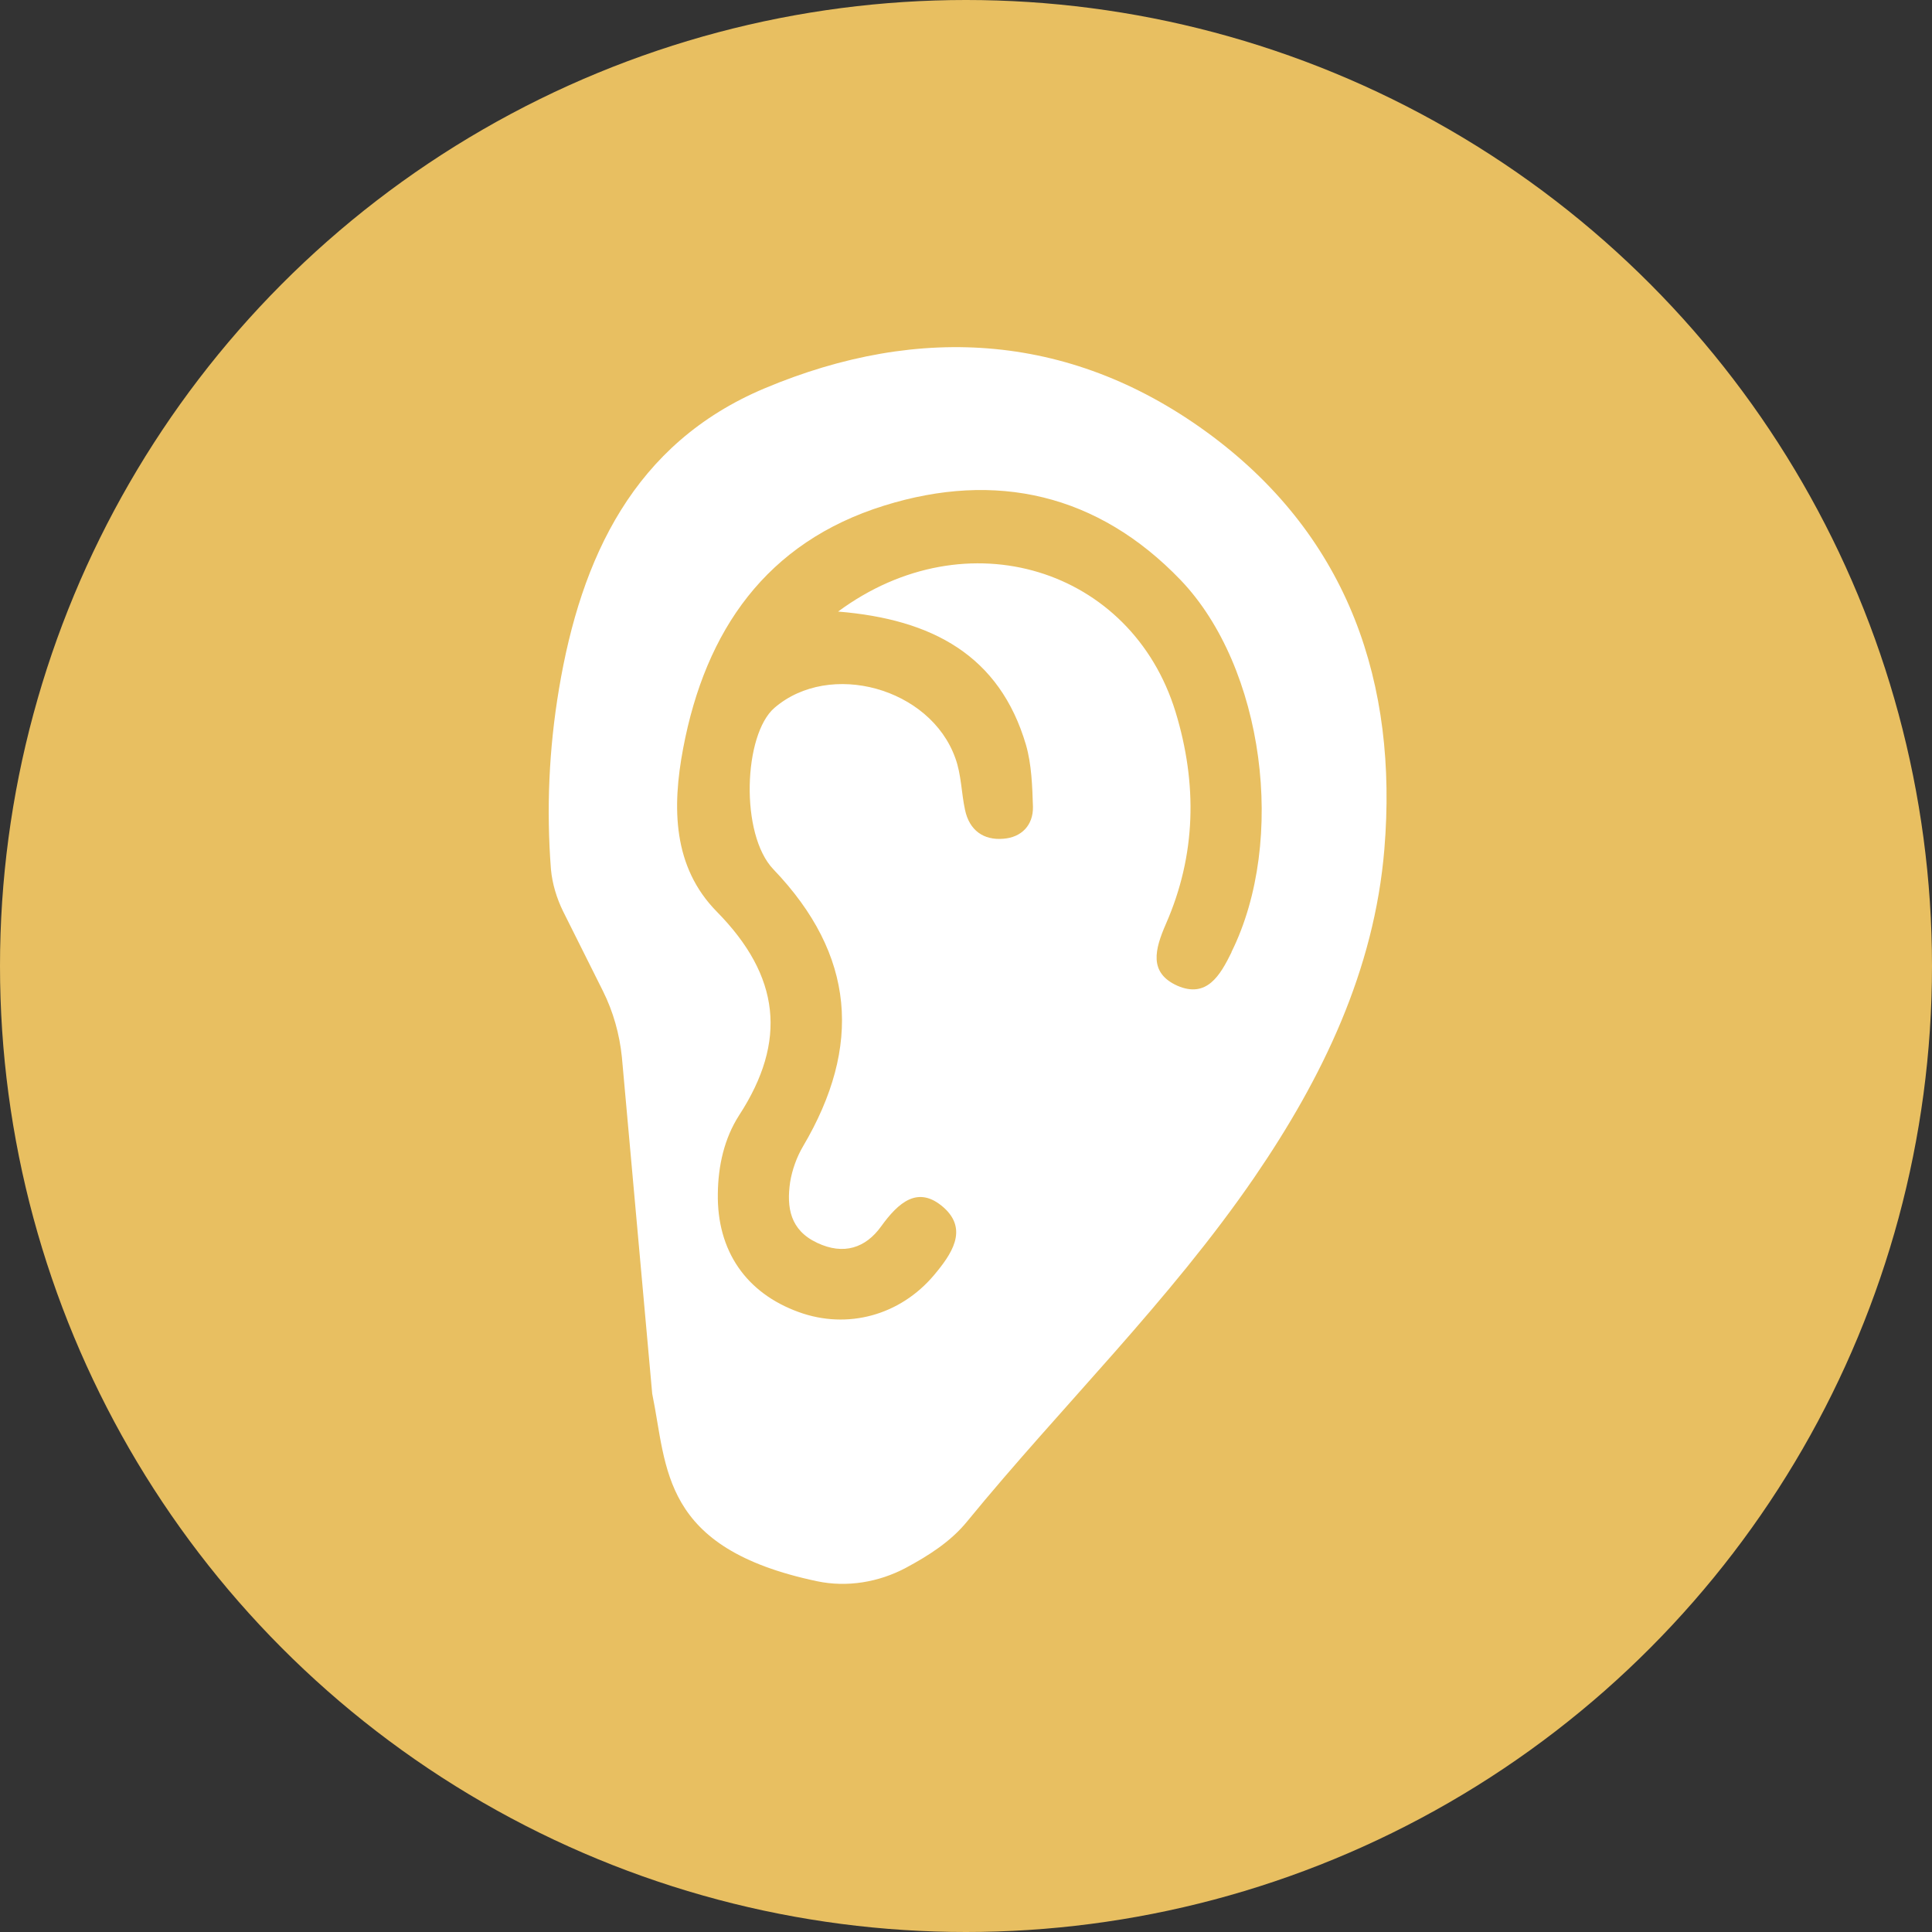
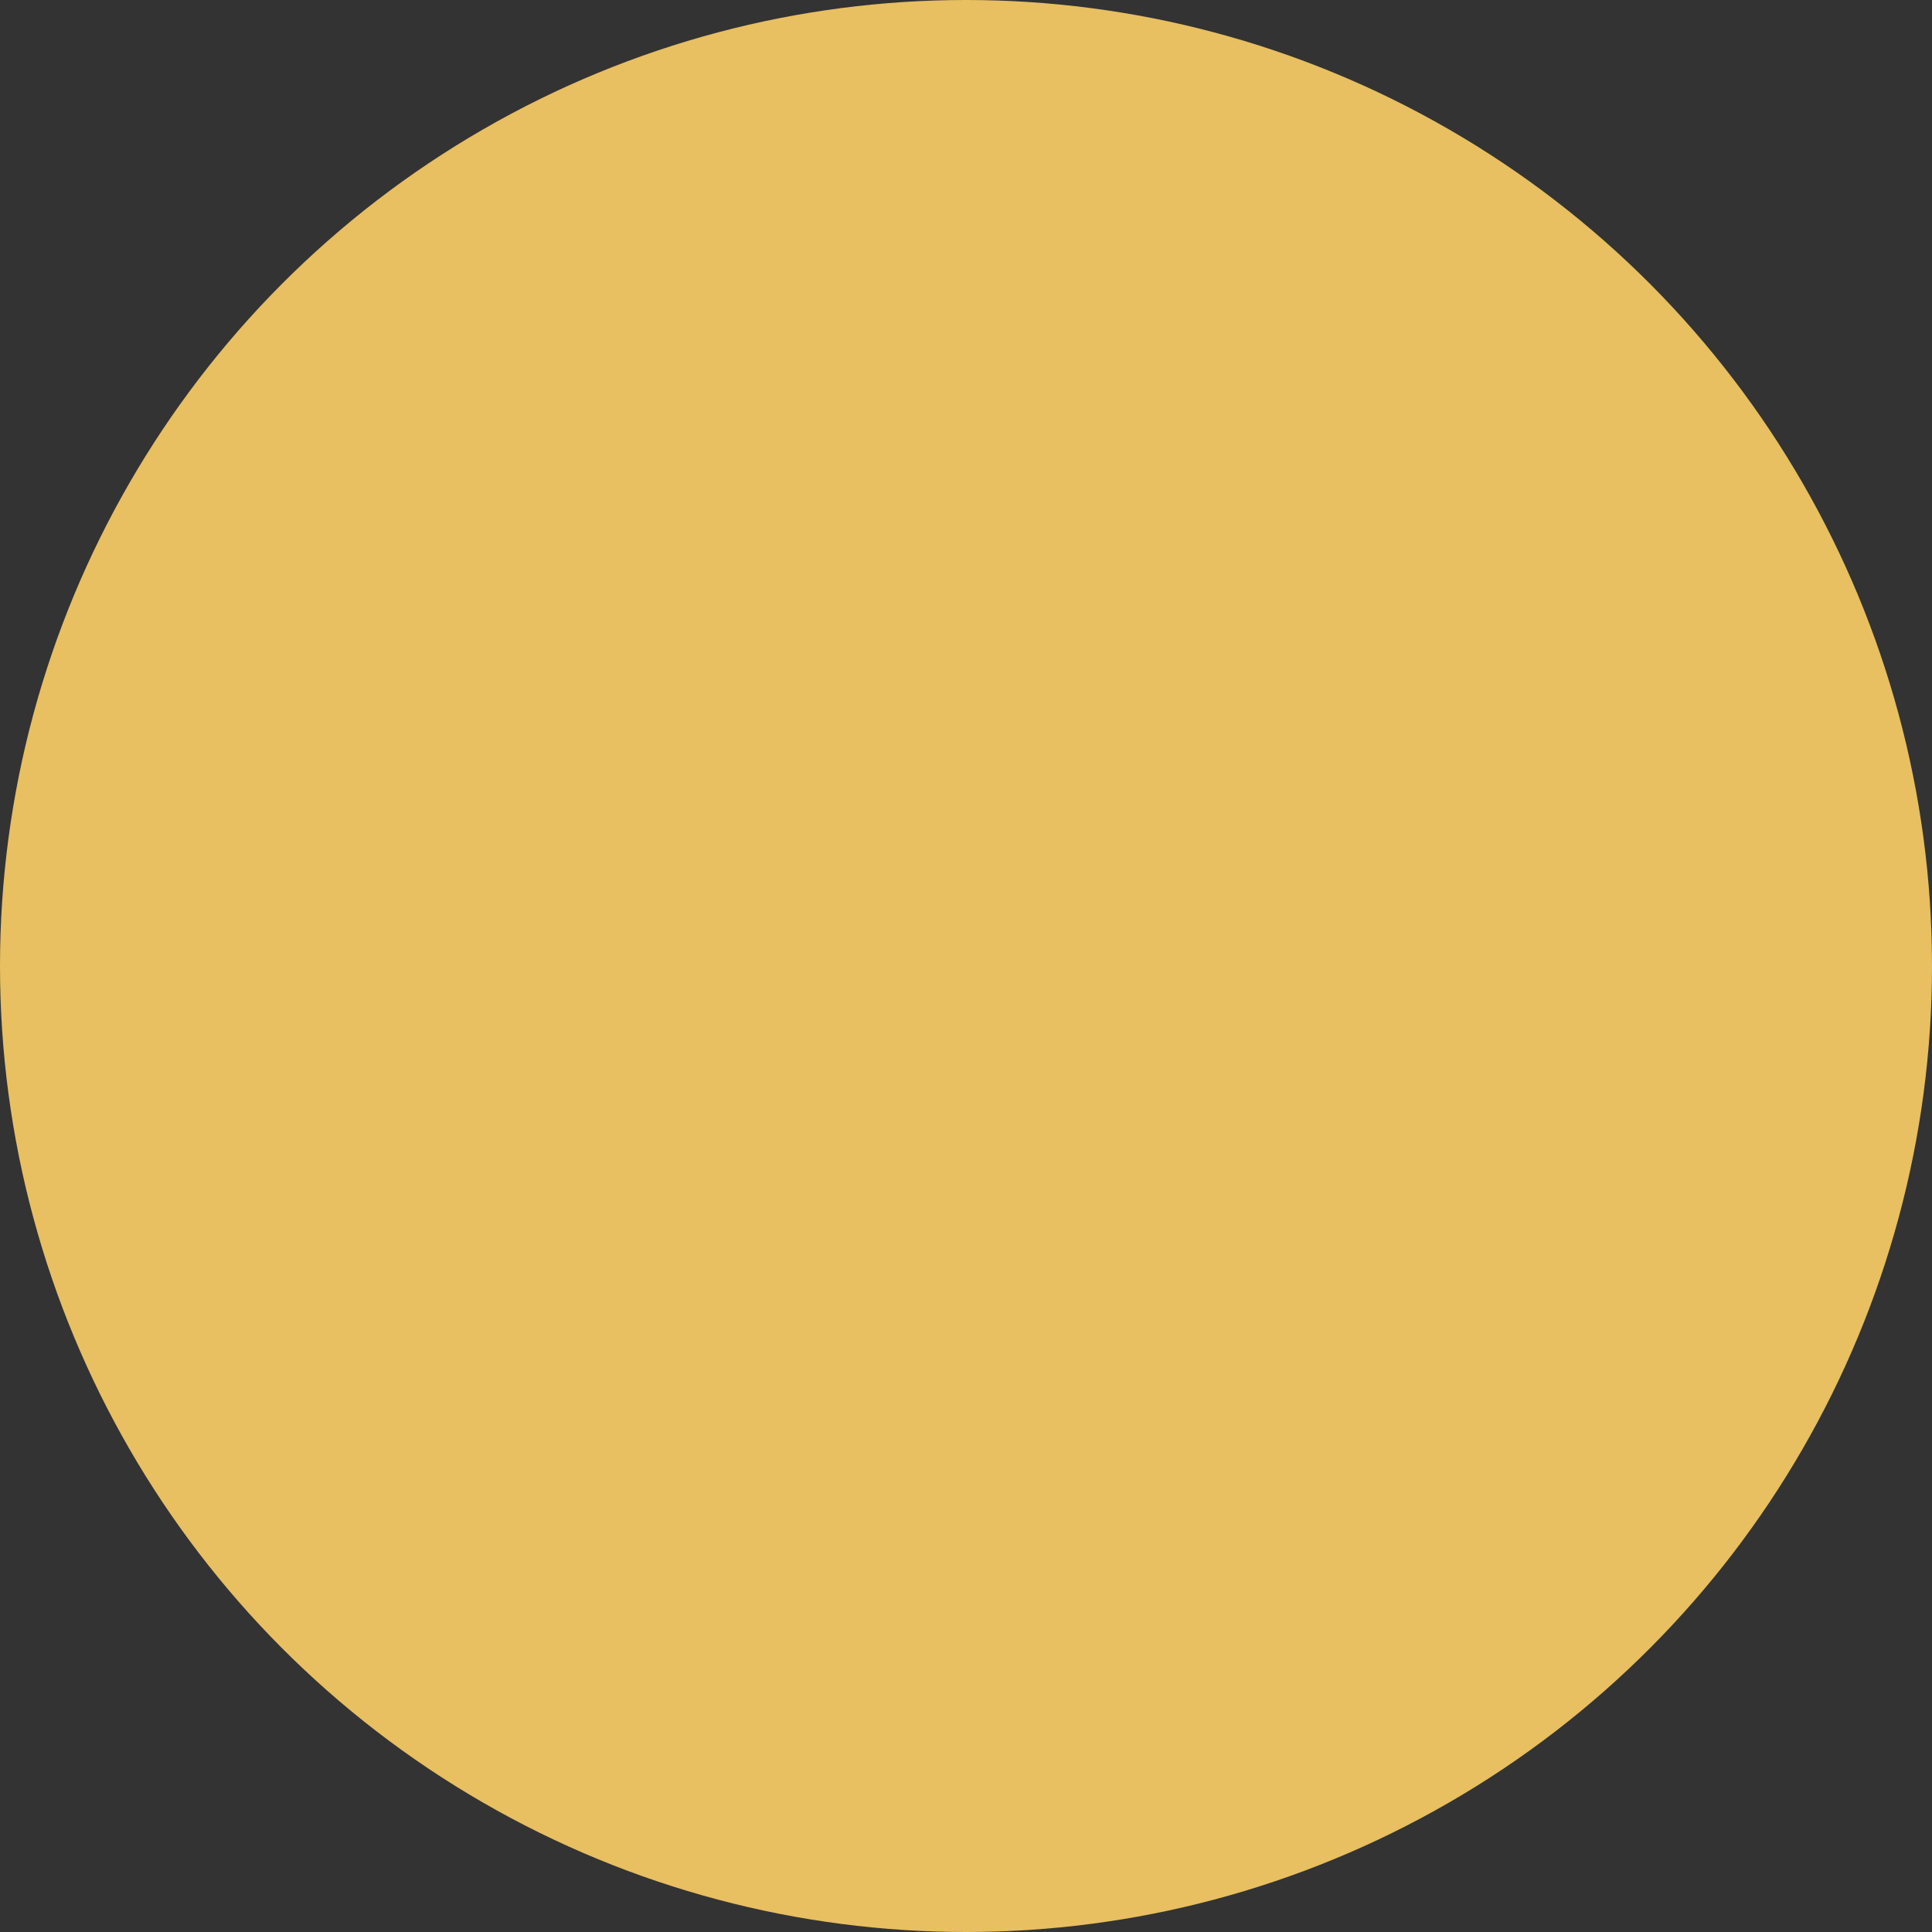
<svg xmlns="http://www.w3.org/2000/svg" id="Layer_2" data-name="Layer 2" viewBox="0 0 58 58">
  <rect x="0" y="0" width="58" height="58" fill="#333333" stroke="none" />
  <defs>
    <style>
      .cls-1 {
        fill: #fff;
      }

      .cls-1, .cls-2 {
        stroke-width: 0px;
      }

      .cls-2 {
        fill: #e8bf61;
      }
    </style>
  </defs>
  <g id="Layer_1-2" data-name="Layer 1">
    <g>
      <circle class="cls-2" cx="29" cy="29" r="29" />
-       <path class="cls-1" d="m36.97,28.59c-.34.69-.74,1.39-1.63,1-.86-.39-.67-1.09-.34-1.85.91-2.07.95-4.21.29-6.37-1.32-4.3-6.26-5.87-10.13-3.01,2.83.23,4.85,1.32,5.64,4,.17.59.19,1.24.21,1.86.01.56-.35.92-.89.96-.59.05-1.02-.25-1.15-.87-.11-.51-.11-1.06-.29-1.55-.75-2.11-3.77-2.94-5.43-1.51-.93.8-1.04,3.8-.03,4.85,2.46,2.57,2.66,5.31.89,8.31-.19.32-.33.71-.39,1.08-.11.76,0,1.44.81,1.82.8.38,1.46.15,1.92-.49.52-.72,1.11-1.25,1.88-.57.75.67.23,1.41-.29,2.03-1.02,1.21-2.6,1.64-4.06,1.11-1.58-.57-2.46-1.84-2.43-3.56.01-.83.19-1.65.64-2.35,1.45-2.23,1.23-4.18-.67-6.11-1.32-1.34-1.35-3.12-1.01-4.91.67-3.54,2.5-6.18,6.03-7.28,3.36-1.05,6.42-.35,8.9,2.23,2.51,2.62,3.19,7.82,1.53,11.17m-.57-15.48c-4.14-3.1-8.77-3.41-13.45-1.44-3.92,1.65-5.51,5.08-6.17,9.03-.3,1.79-.38,3.6-.24,5.41.04.43.17.86.36,1.25l1.2,2.4c.31.62.5,1.3.57,1.99l.91,10.1c.46,2.23.24,4.64,4.95,5.63.9.19,1.85.03,2.66-.4.69-.37,1.35-.79,1.84-1.39,2.84-3.47,6.08-6.62,8.63-10.34,2.04-2.98,3.6-6.21,3.9-9.85.41-4.97-1.07-9.32-5.16-12.39" />
    </g>
  </g>
</svg>